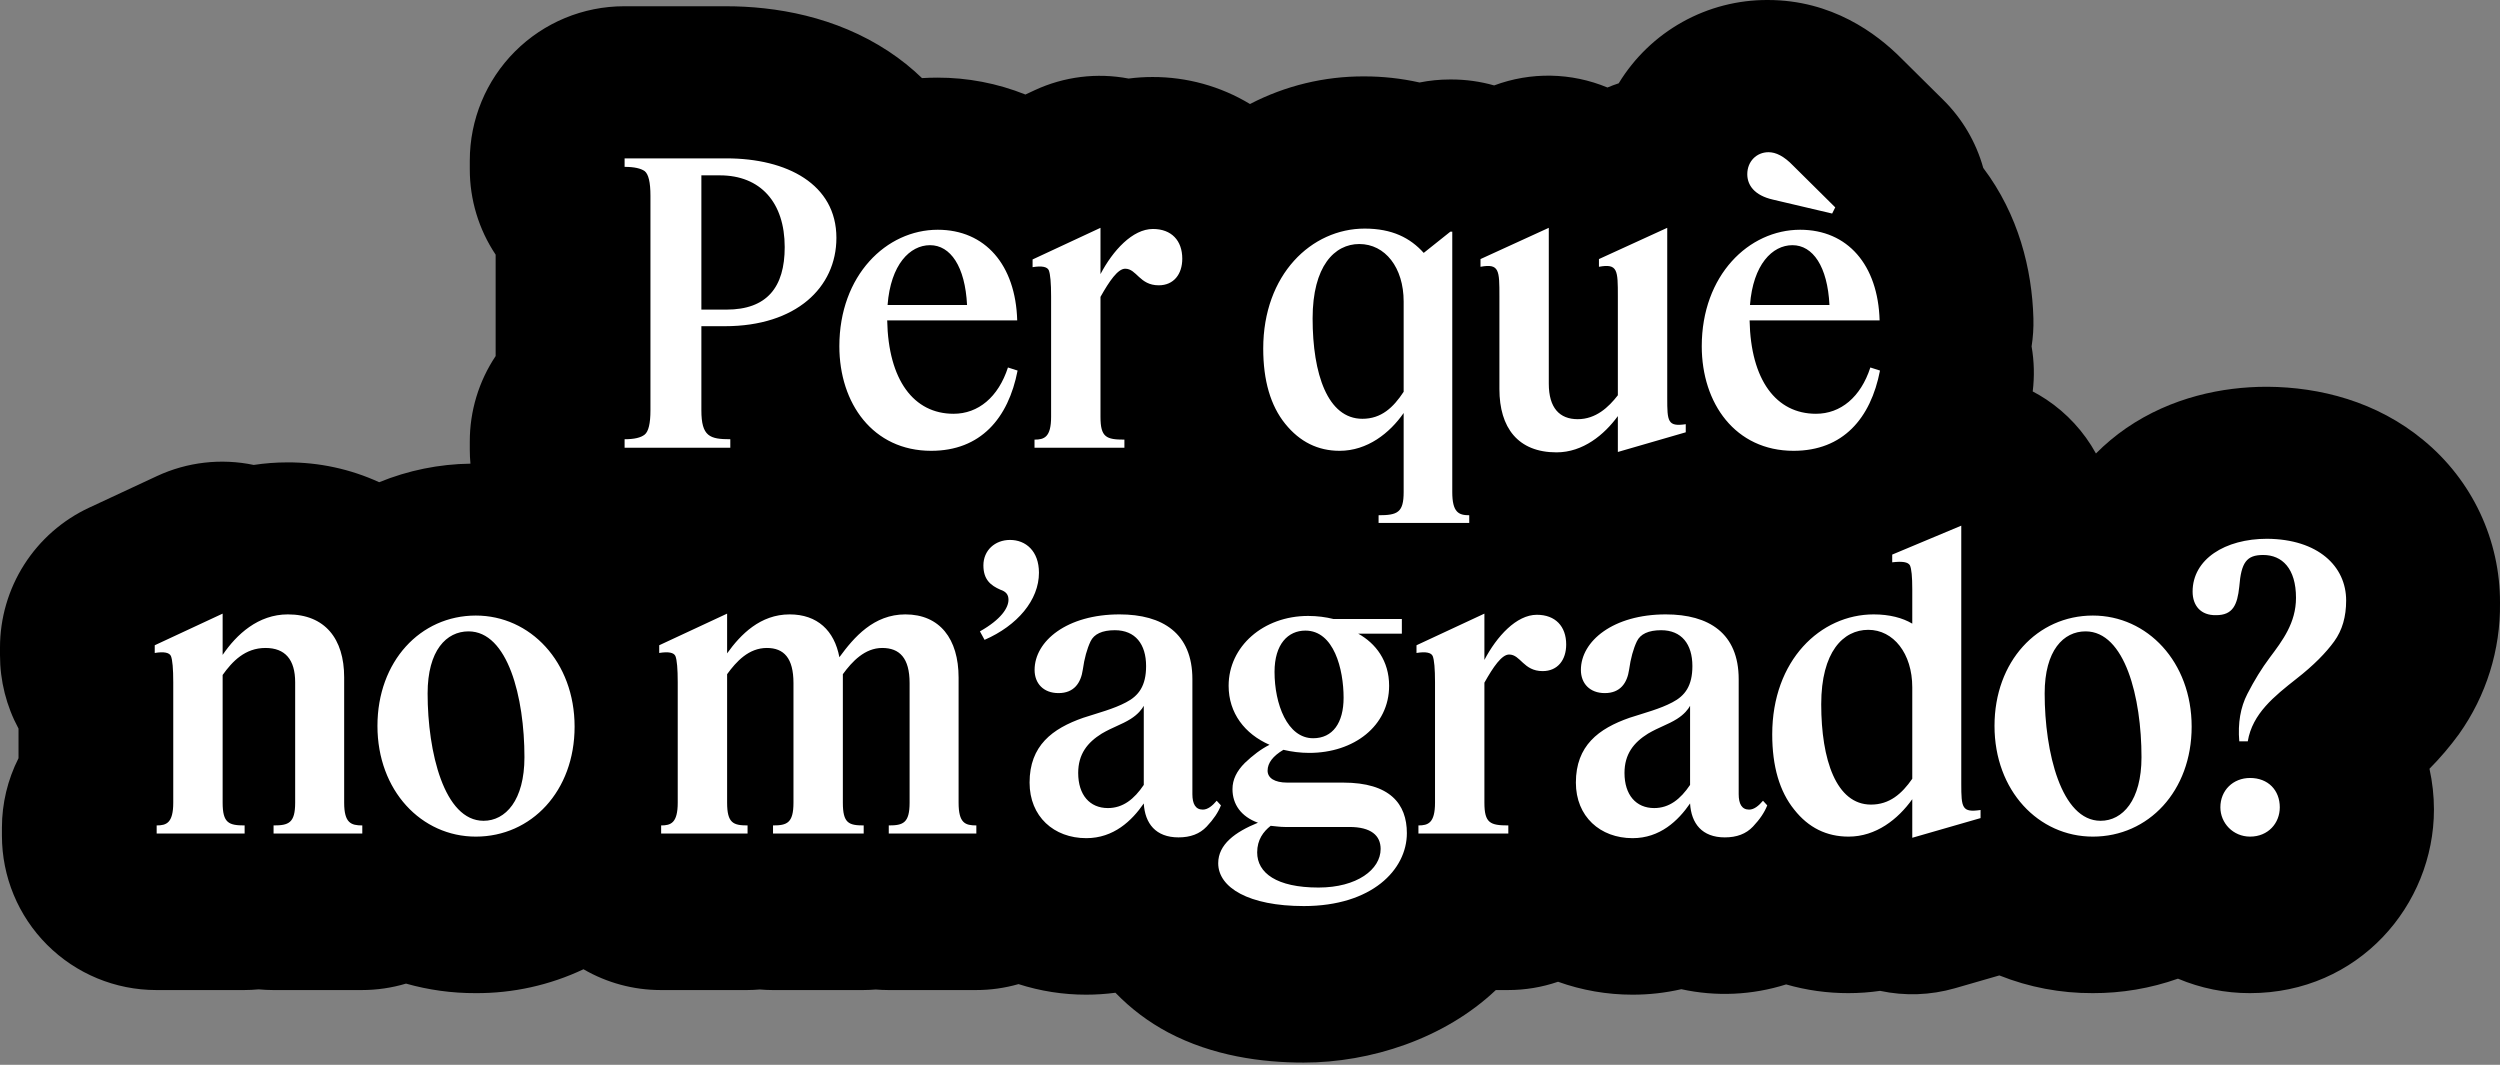
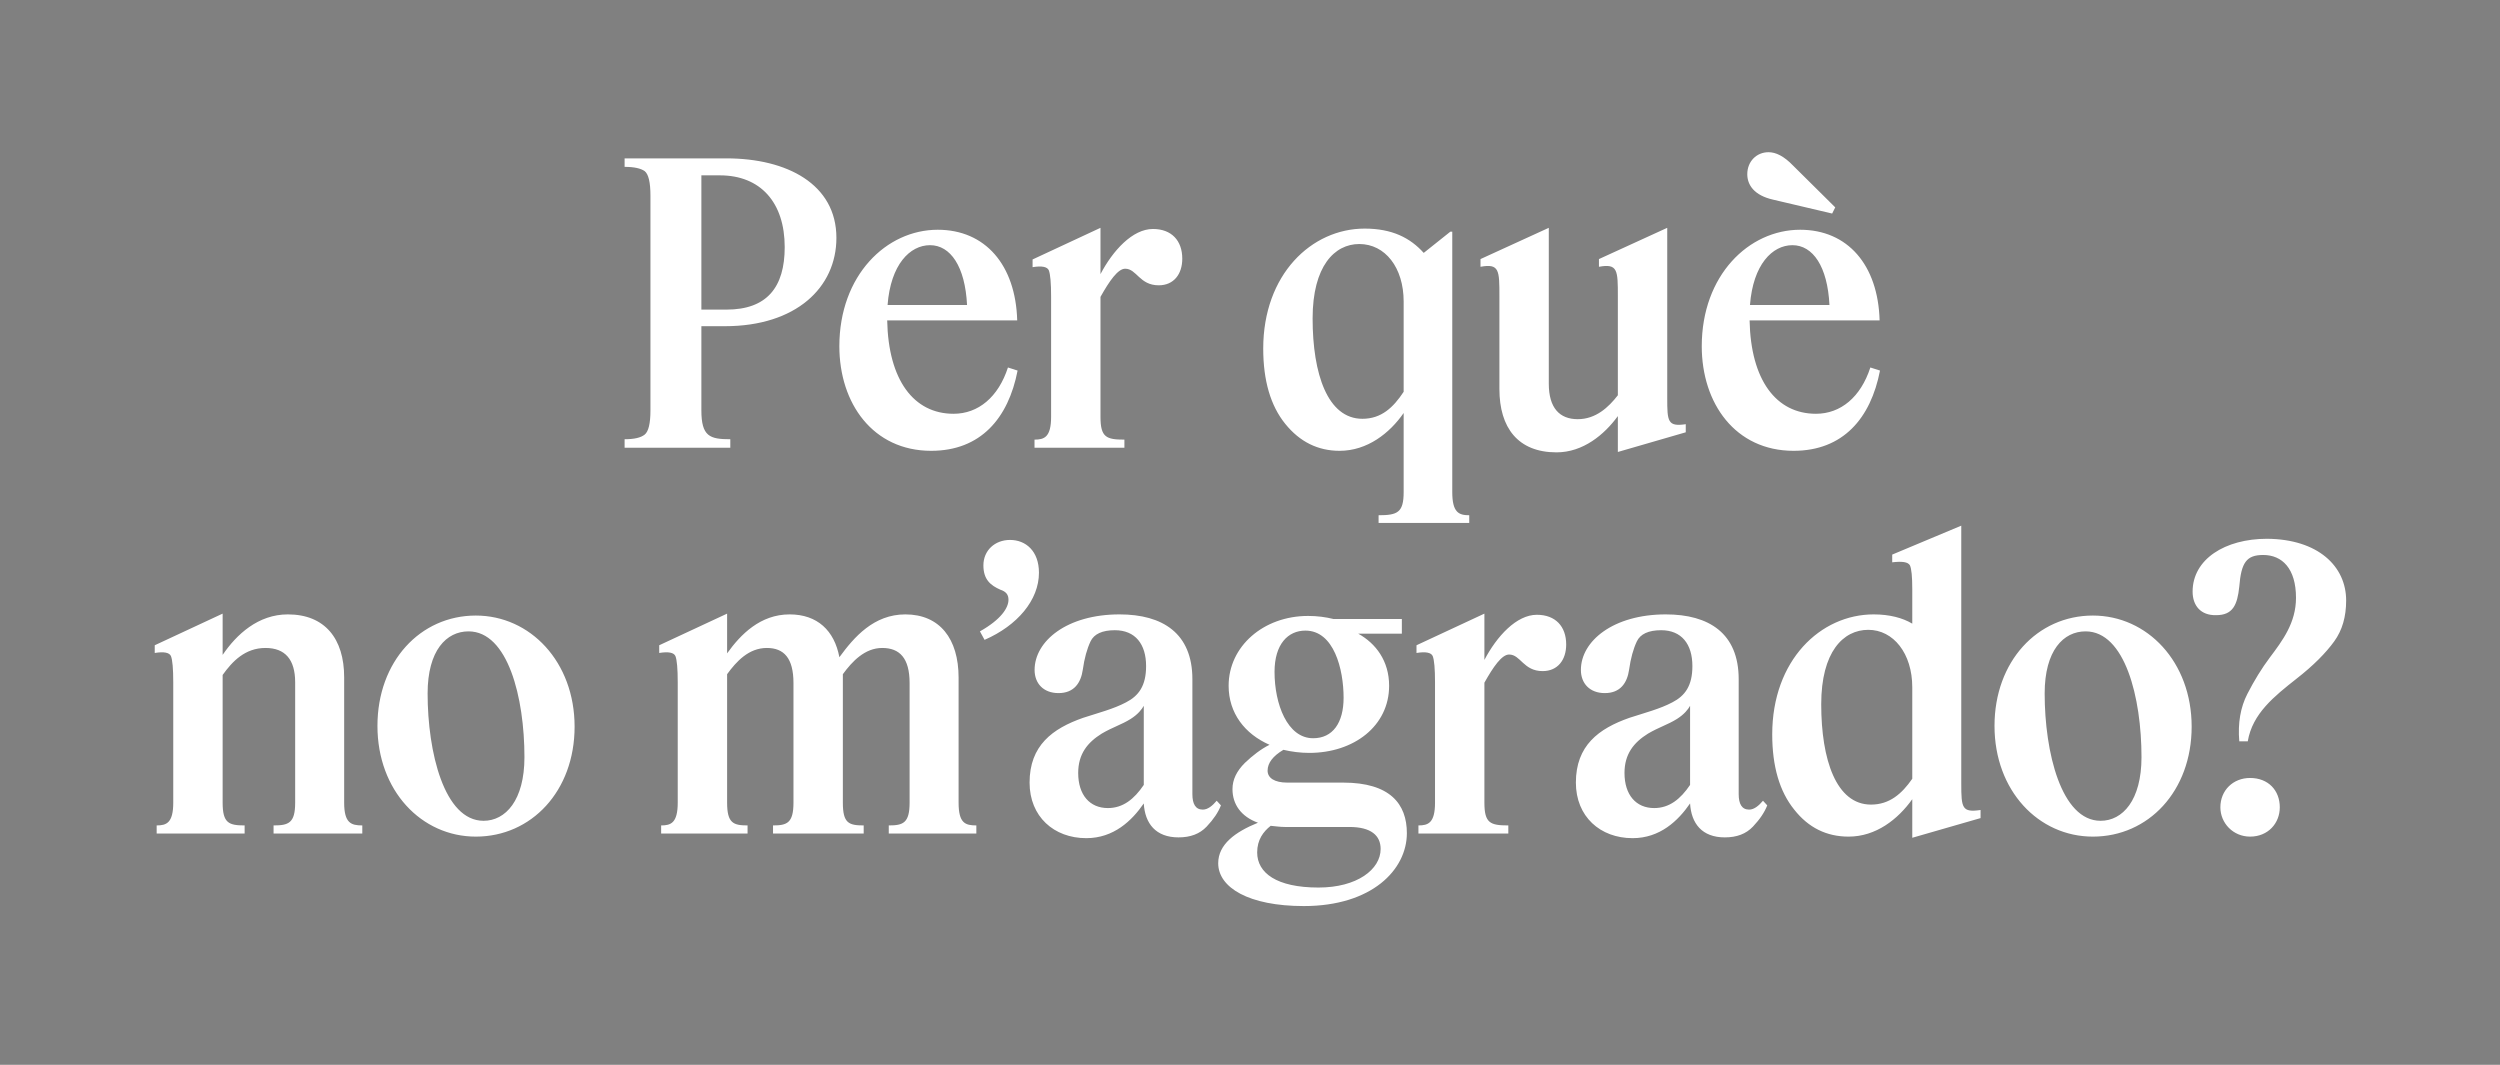
<svg xmlns="http://www.w3.org/2000/svg" width="648" height="276" viewBox="0 0 648 276" fill="none">
  <rect x="0" y="0" width="648" height="276" fill="#808080" stroke="none" />
-   <path d="M648 156.251C648.026 148.202 646.263 140.247 642.839 132.963C639.414 125.679 634.414 119.246 628.2 114.131C616 103.991 601.16 100.351 587.81 100.251H587.51C576.12 100.251 562.84 102.941 551.14 110.961C548.318 112.905 545.683 115.108 543.27 117.541C540.168 111.907 535.753 107.105 530.4 103.541C529.26 102.781 528.08 102.101 526.88 101.461C527.356 97.577 527.258 93.645 526.59 89.791C526.968 87.39 527.125 84.96 527.06 82.531C526.71 69.771 523.2 55.651 514.06 43.531C512.201 36.847 508.626 30.766 503.69 25.891L492.79 15.091C486.39 8.641 474.79 0.001 458.24 0.001C450.48 -0.04 442.841 1.926 436.065 5.709C429.289 9.492 423.607 14.963 419.57 21.591C418.57 21.911 417.62 22.281 416.65 22.681C407.283 18.782 396.784 18.589 387.28 22.141C383.702 21.123 380 20.605 376.28 20.601H375.78C373.151 20.604 370.528 20.865 367.95 21.381C363.233 20.325 358.414 19.796 353.58 19.801C343.286 19.757 333.135 22.214 324 26.961C316.374 22.354 307.629 19.933 298.72 19.961C296.653 19.959 294.589 20.093 292.54 20.361C284.322 18.794 275.82 19.843 268.23 23.361L265.79 24.501C258.521 21.59 250.76 20.103 242.93 20.121C241.6 20.121 240.29 20.171 238.98 20.241C236.327 17.682 233.445 15.372 230.37 13.341C216.57 4.221 200.92 1.621 188.17 1.621H161.77C151.161 1.621 140.987 5.835 133.486 13.336C125.984 20.838 121.77 31.012 121.77 41.621V43.851C121.758 51.738 124.09 59.451 128.47 66.011V92.291C124.09 98.85 121.758 106.563 121.77 114.451V116.651C121.77 117.841 121.83 119.021 121.94 120.181C113.821 120.285 105.795 121.917 98.28 124.991C90.814 121.571 82.692 119.817 74.48 119.851C71.561 119.851 68.646 120.072 65.76 120.511C57.315 118.743 48.524 119.753 40.7 123.391L23.1 131.591C16.197 134.808 10.356 139.93 6.264 146.353C2.172 152.777 -0.001 160.235 3.75923e-07 167.851V169.851C-0 176.484 1.649 183.013 4.8 188.851V196.521C1.975 202.101 0.502 208.267 0.5 214.521V216.621C0.5 227.229 4.714 237.403 12.216 244.905C19.717 252.406 29.891 256.621 40.5 256.621H63.3C64.57 256.621 65.82 256.551 67.05 256.441C68.29 256.551 69.54 256.621 70.8 256.621H93.8C97.674 256.621 101.528 256.058 105.24 254.951C111.096 256.608 117.154 257.439 123.24 257.421C132.92 257.484 142.489 255.369 151.24 251.231C157.315 254.759 164.215 256.619 171.24 256.621H193.64C194.76 256.621 195.85 256.561 196.94 256.471C198.03 256.561 199.13 256.621 200.24 256.621H223.74C224.84 256.621 225.92 256.561 226.99 256.481C228.07 256.561 229.15 256.621 230.24 256.621H253C256.721 256.624 260.423 256.106 264 255.081C269.662 256.9 275.573 257.825 281.52 257.821C284.062 257.821 286.6 257.654 289.12 257.321C293.102 261.443 297.708 264.912 302.77 267.601C314.33 273.711 327.03 275.421 337.91 275.421C355.21 275.421 374.38 269.251 387.72 256.621H390.91C395.309 256.624 399.679 255.898 403.84 254.471C410.026 256.688 416.548 257.822 423.12 257.821C427.387 257.83 431.641 257.354 435.8 256.401C444.806 258.375 454.172 257.947 462.96 255.161C468.213 256.672 473.654 257.433 479.12 257.421C481.864 257.422 484.604 257.224 487.32 256.831C493.734 258.203 500.387 257.973 506.69 256.161L518.23 252.831C525.926 255.903 534.143 257.461 542.43 257.421C549.957 257.449 557.433 256.18 564.53 253.671C570.432 256.159 576.775 257.435 583.18 257.421C611.34 257.421 630.88 234.611 630.88 209.821C630.876 206.269 630.487 202.728 629.72 199.261C632.497 196.458 635.057 193.45 637.38 190.261C644.435 180.336 648.154 168.426 648 156.251Z" fill="black" />
  <path d="M168.596 50.751C168.596 47.251 168.096 45.151 167.096 44.351C166.096 43.651 164.396 43.251 161.896 43.251V41.051H188.296C203.996 41.051 216.796 47.751 216.796 61.651C216.796 74.551 206.296 84.551 187.896 84.551H181.796V106.351C181.796 113.151 183.996 113.851 189.296 113.851V116.051H161.896V113.851C164.396 113.851 166.096 113.451 167.096 112.651C168.096 111.851 168.596 109.751 168.596 106.351V50.751ZM186.596 45.451H181.796V80.251H188.296C198.796 80.251 203.396 74.451 203.396 64.051C203.396 52.451 197.096 45.451 186.596 45.451ZM241.36 116.851C226.26 116.851 217.56 104.551 217.56 89.751C217.56 71.351 229.76 59.551 243.06 59.551C255.36 59.551 263.26 68.651 263.66 83.051H229.96C230.26 98.551 236.86 107.251 247.16 107.251C253.56 107.251 258.76 102.951 261.26 95.251L263.76 96.051C261.36 108.451 254.16 116.851 241.36 116.851ZM241.06 63.551C235.86 63.551 230.86 68.551 230.06 79.051H250.66C250.16 69.051 246.36 63.551 241.06 63.551ZM291.446 116.051H268.146V113.951C270.646 113.951 272.446 113.351 272.446 108.051V76.851C272.446 73.351 272.246 71.051 271.846 70.051C271.446 69.151 270.046 68.851 267.646 69.251V67.251L285.246 59.051V71.051C288.446 64.951 293.546 59.351 298.846 59.351C303.646 59.351 306.446 62.351 306.446 67.051C306.446 71.051 304.246 73.951 300.346 73.951C295.346 73.951 294.646 69.651 291.646 69.651C289.746 69.651 287.546 72.851 285.246 76.951V108.051C285.246 113.351 286.746 113.951 291.446 113.951V116.051ZM347.228 116.851C341.628 116.851 336.928 114.551 333.128 109.851C329.328 105.151 327.428 98.651 327.428 90.351C327.428 71.151 339.928 59.251 353.728 59.251C360.828 59.251 365.528 61.651 369.028 65.551L375.928 60.051H376.428V127.551C376.428 132.851 378.128 133.551 380.828 133.551V135.551H357.328V133.551C362.228 133.551 363.828 132.851 363.828 127.551V107.051C360.228 112.251 354.428 116.851 347.228 116.851ZM340.228 82.551C340.228 96.951 344.128 108.551 353.128 108.551C358.028 108.551 361.128 105.651 363.828 101.551V78.151C363.828 69.351 359.028 63.251 352.328 63.251C345.928 63.251 340.228 68.951 340.228 82.551ZM401.447 99.451C401.447 105.751 404.247 108.651 408.947 108.651C413.647 108.651 416.947 105.551 419.347 102.451V76.851C419.347 70.051 419.347 68.251 414.447 69.151V67.151L432.147 59.051V103.151C432.147 109.251 432.247 110.651 436.947 109.951V112.051L419.347 117.151V107.851C415.847 112.651 410.347 117.251 403.447 117.251C393.447 117.251 388.647 110.851 388.647 100.851V76.851C388.647 70.051 388.647 68.251 383.747 69.151V67.151L401.447 59.051V99.451ZM464.895 116.851C449.795 116.851 441.095 104.551 441.095 89.751C441.095 71.351 453.295 59.551 466.595 59.551C478.895 59.551 486.795 68.651 487.195 83.051H453.495C453.795 98.551 460.395 107.251 470.695 107.251C477.095 107.251 482.295 102.951 484.795 95.251L487.295 96.051C484.895 108.451 477.695 116.851 464.895 116.851ZM464.595 63.551C459.395 63.551 454.395 68.551 453.595 79.051H474.195C473.695 69.051 469.895 63.551 464.595 63.551ZM464.795 42.951L475.695 53.751L474.895 55.351L459.595 51.751C454.695 50.651 452.895 47.951 452.895 45.151C452.895 41.851 455.295 39.451 458.395 39.451C460.295 39.451 462.395 40.451 464.795 42.951ZM63.407 216.051H40.607V213.951C43.107 213.951 44.907 213.351 44.907 208.051V176.851C44.907 173.351 44.707 171.051 44.307 170.051C43.907 169.151 42.507 168.851 40.107 169.251V167.251L57.707 159.051V169.751C61.307 164.451 66.907 159.251 74.607 159.251C84.207 159.251 89.207 165.551 89.207 175.551V208.051C89.207 213.351 91.007 213.951 93.907 213.951V216.051H70.907V213.951C74.807 213.951 76.507 213.351 76.507 208.051V176.851C76.507 170.951 73.907 167.951 68.807 167.951C63.507 167.951 60.207 171.451 57.707 174.951V208.051C57.707 213.351 59.307 213.951 63.407 213.951V216.051ZM123.336 216.851C109.236 216.851 97.835 204.951 97.835 188.151C97.835 171.451 108.936 159.551 123.336 159.551C137.436 159.551 148.936 171.551 148.936 188.351C148.936 205.051 137.736 216.851 123.336 216.851ZM125.336 212.751C131.036 212.751 135.936 207.451 135.936 196.251C135.936 180.751 131.636 163.651 121.436 163.651C115.736 163.651 110.836 168.551 110.836 179.751C110.836 194.951 115.136 212.751 125.336 212.751ZM193.768 216.051H171.368V213.951C173.868 213.951 175.668 213.351 175.668 208.051V176.851C175.668 173.351 175.468 171.051 175.068 170.051C174.668 169.151 173.268 168.851 170.868 169.251V167.251L188.468 159.051V169.351C191.968 164.451 197.068 159.251 204.668 159.251C211.868 159.251 216.268 163.451 217.568 170.351C221.368 165.151 226.468 159.251 234.668 159.251C243.568 159.251 248.468 165.551 248.468 175.651V208.051C248.468 213.351 250.168 213.951 253.068 213.951V216.051H230.368V213.951C234.068 213.951 235.768 213.351 235.768 208.051V177.051C235.768 170.551 233.168 167.951 228.668 167.951C224.168 167.951 220.868 171.451 218.468 174.751V208.051C218.468 213.351 219.968 213.951 223.868 213.951V216.051H200.368V213.951C203.968 213.951 205.668 213.351 205.668 208.051V177.051C205.668 170.551 203.168 167.951 198.768 167.951C194.068 167.951 190.868 171.451 188.468 174.751V208.051C188.468 213.351 190.068 213.951 193.768 213.951V216.051ZM261.397 155.451C261.397 154.151 260.797 153.351 259.297 152.851C256.797 151.751 254.897 150.251 254.897 146.551C254.897 142.651 257.897 139.951 261.797 139.951C265.897 139.951 269.297 142.851 269.297 148.451C269.297 155.551 263.697 162.151 255.197 165.851L253.997 163.651C259.497 160.551 261.397 157.551 261.397 155.451ZM281.567 217.251C273.167 217.251 266.867 211.651 266.867 202.851C266.867 193.251 272.767 188.851 280.767 186.051C284.767 184.751 288.667 183.751 291.867 182.051C295.167 180.351 297.067 177.751 297.067 172.651C297.067 166.951 294.267 163.351 288.967 163.351C285.667 163.351 283.567 164.351 282.667 166.251C281.767 168.151 281.067 170.651 280.667 173.551C280.167 177.051 278.367 179.651 274.367 179.651C270.467 179.651 268.167 177.151 268.167 173.651C268.167 166.151 276.567 159.251 290.167 159.251C301.367 159.251 309.067 164.151 309.067 176.051V205.851C309.067 208.351 309.867 209.851 311.767 209.851C313.067 209.851 314.267 208.851 315.367 207.551L316.467 208.751C315.767 210.551 314.567 212.351 312.767 214.251C310.967 216.151 308.567 217.051 305.467 217.051C299.567 217.051 296.767 213.451 296.467 208.251C293.367 212.751 288.667 217.251 281.567 217.251ZM279.467 200.351C279.467 206.051 282.467 209.451 287.167 209.451C291.067 209.451 293.967 207.151 296.467 203.451V182.951C295.967 183.851 294.967 185.151 293.067 186.351C290.667 187.851 288.467 188.451 285.567 190.151C281.867 192.451 279.467 195.451 279.467 200.351ZM337.96 234.851C323.66 234.851 315.76 230.051 315.76 223.751C315.76 218.851 320.16 215.651 326.06 213.251C321.66 211.651 319.46 208.451 319.46 204.551C319.46 202.051 320.56 199.851 322.66 197.751C324.76 195.751 326.86 194.151 329.06 193.051C322.66 190.251 318.46 184.851 318.46 177.751C318.46 167.551 327.46 159.651 339.06 159.651C341.46 159.651 343.66 159.951 345.66 160.451H363.36V164.251H352.06C356.56 166.751 360.06 171.251 360.06 177.751C360.06 188.151 350.96 195.151 339.36 195.151C337.06 195.151 334.76 194.851 332.66 194.351C329.96 195.951 328.56 197.751 328.56 199.751C328.56 201.651 330.36 202.851 333.66 202.851H348.16C360.26 202.851 364.66 208.351 364.66 215.951C364.66 225.451 355.56 234.851 337.96 234.851ZM340.36 191.351C345.46 191.351 348.26 187.351 348.26 180.851C348.26 173.451 345.76 163.451 338.36 163.451C333.86 163.451 330.36 166.951 330.36 174.151C330.36 182.451 333.66 191.351 340.36 191.351ZM325.86 220.951C325.86 226.251 330.86 230.051 341.76 230.051C351.76 230.051 357.86 225.351 357.86 220.051C357.86 216.551 355.36 214.351 349.76 214.351H333.06C331.76 214.351 330.56 214.151 329.36 214.051C327.46 215.551 325.86 217.651 325.86 220.951ZM390.957 216.051H367.657V213.951C370.157 213.951 371.957 213.351 371.957 208.051V176.851C371.957 173.351 371.757 171.051 371.357 170.051C370.957 169.151 369.557 168.851 367.157 169.251V167.251L384.757 159.051V171.051C387.957 164.951 393.057 159.351 398.357 159.351C403.157 159.351 405.957 162.351 405.957 167.051C405.957 171.051 403.757 173.951 399.857 173.951C394.857 173.951 394.157 169.651 391.157 169.651C389.257 169.651 387.057 172.851 384.757 176.951V208.051C384.757 213.351 386.257 213.951 390.957 213.951V216.051ZM423.168 217.251C414.768 217.251 408.468 211.651 408.468 202.851C408.468 193.251 414.368 188.851 422.368 186.051C426.368 184.751 430.268 183.751 433.468 182.051C436.768 180.351 438.668 177.751 438.668 172.651C438.668 166.951 435.868 163.351 430.568 163.351C427.268 163.351 425.168 164.351 424.268 166.251C423.368 168.151 422.668 170.651 422.268 173.551C421.768 177.051 419.968 179.651 415.968 179.651C412.068 179.651 409.768 177.151 409.768 173.651C409.768 166.151 418.168 159.251 431.768 159.251C442.968 159.251 450.668 164.151 450.668 176.051V205.851C450.668 208.351 451.468 209.851 453.368 209.851C454.668 209.851 455.868 208.851 456.968 207.551L458.068 208.751C457.368 210.551 456.168 212.351 454.368 214.251C452.568 216.151 450.168 217.051 447.068 217.051C441.168 217.051 438.368 213.451 438.068 208.251C434.968 212.751 430.268 217.251 423.168 217.251ZM421.068 200.351C421.068 206.051 424.068 209.451 428.768 209.451C432.668 209.451 435.568 207.151 438.068 203.451V182.951C437.568 183.851 436.568 185.151 434.668 186.351C432.268 187.851 430.068 188.451 427.168 190.151C423.468 192.451 421.068 195.451 421.068 200.351ZM479.161 216.851C473.461 216.851 468.761 214.551 465.061 209.851C461.261 205.151 459.361 198.651 459.361 190.351C459.361 171.151 471.861 159.251 485.661 159.251C489.761 159.251 493.161 160.151 495.661 161.651V152.751C495.661 149.451 495.461 147.451 495.061 146.551C494.561 145.651 493.061 145.451 490.461 145.751V143.751L508.361 136.251V203.151C508.361 209.451 508.561 210.651 513.361 209.951V212.051L495.661 217.151V207.151C491.961 212.351 486.261 216.851 479.161 216.851ZM472.061 182.551C472.061 196.951 475.961 208.551 484.961 208.551C489.761 208.551 492.961 205.751 495.661 201.851V178.151C495.661 169.351 490.761 163.251 484.261 163.251C477.761 163.251 472.061 168.951 472.061 182.551ZM542.476 216.851C528.376 216.851 516.976 204.951 516.976 188.151C516.976 171.451 528.076 159.551 542.476 159.551C556.576 159.551 568.076 171.551 568.076 188.351C568.076 205.051 556.876 216.851 542.476 216.851ZM544.476 212.751C550.176 212.751 555.076 207.451 555.076 196.251C555.076 180.751 550.776 163.651 540.576 163.651C534.876 163.651 529.976 168.551 529.976 179.751C529.976 194.951 534.276 212.751 544.476 212.751ZM586.622 143.851C582.322 143.851 580.922 145.751 580.422 152.051C579.922 156.851 578.722 159.451 574.422 159.451C570.422 159.551 568.322 156.951 568.322 153.351C568.322 144.951 576.722 139.651 587.622 139.651C600.822 139.751 608.122 146.751 608.122 155.651C608.122 159.851 607.122 163.351 605.022 166.251C602.922 169.151 599.722 172.451 595.222 175.951C589.522 180.451 583.822 184.951 582.622 192.151H580.422C580.022 187.451 580.722 183.351 582.522 179.851C584.322 176.351 586.222 173.251 588.322 170.451C591.622 166.051 595.122 161.451 595.122 154.951C595.122 147.351 591.522 143.851 586.622 143.851ZM583.222 216.851C578.822 216.851 575.522 213.351 575.522 209.251C575.522 204.851 578.822 201.651 583.222 201.651C587.922 201.651 590.922 204.851 590.922 209.251C590.922 213.351 587.922 216.851 583.222 216.851Z" fill="white" />
</svg>